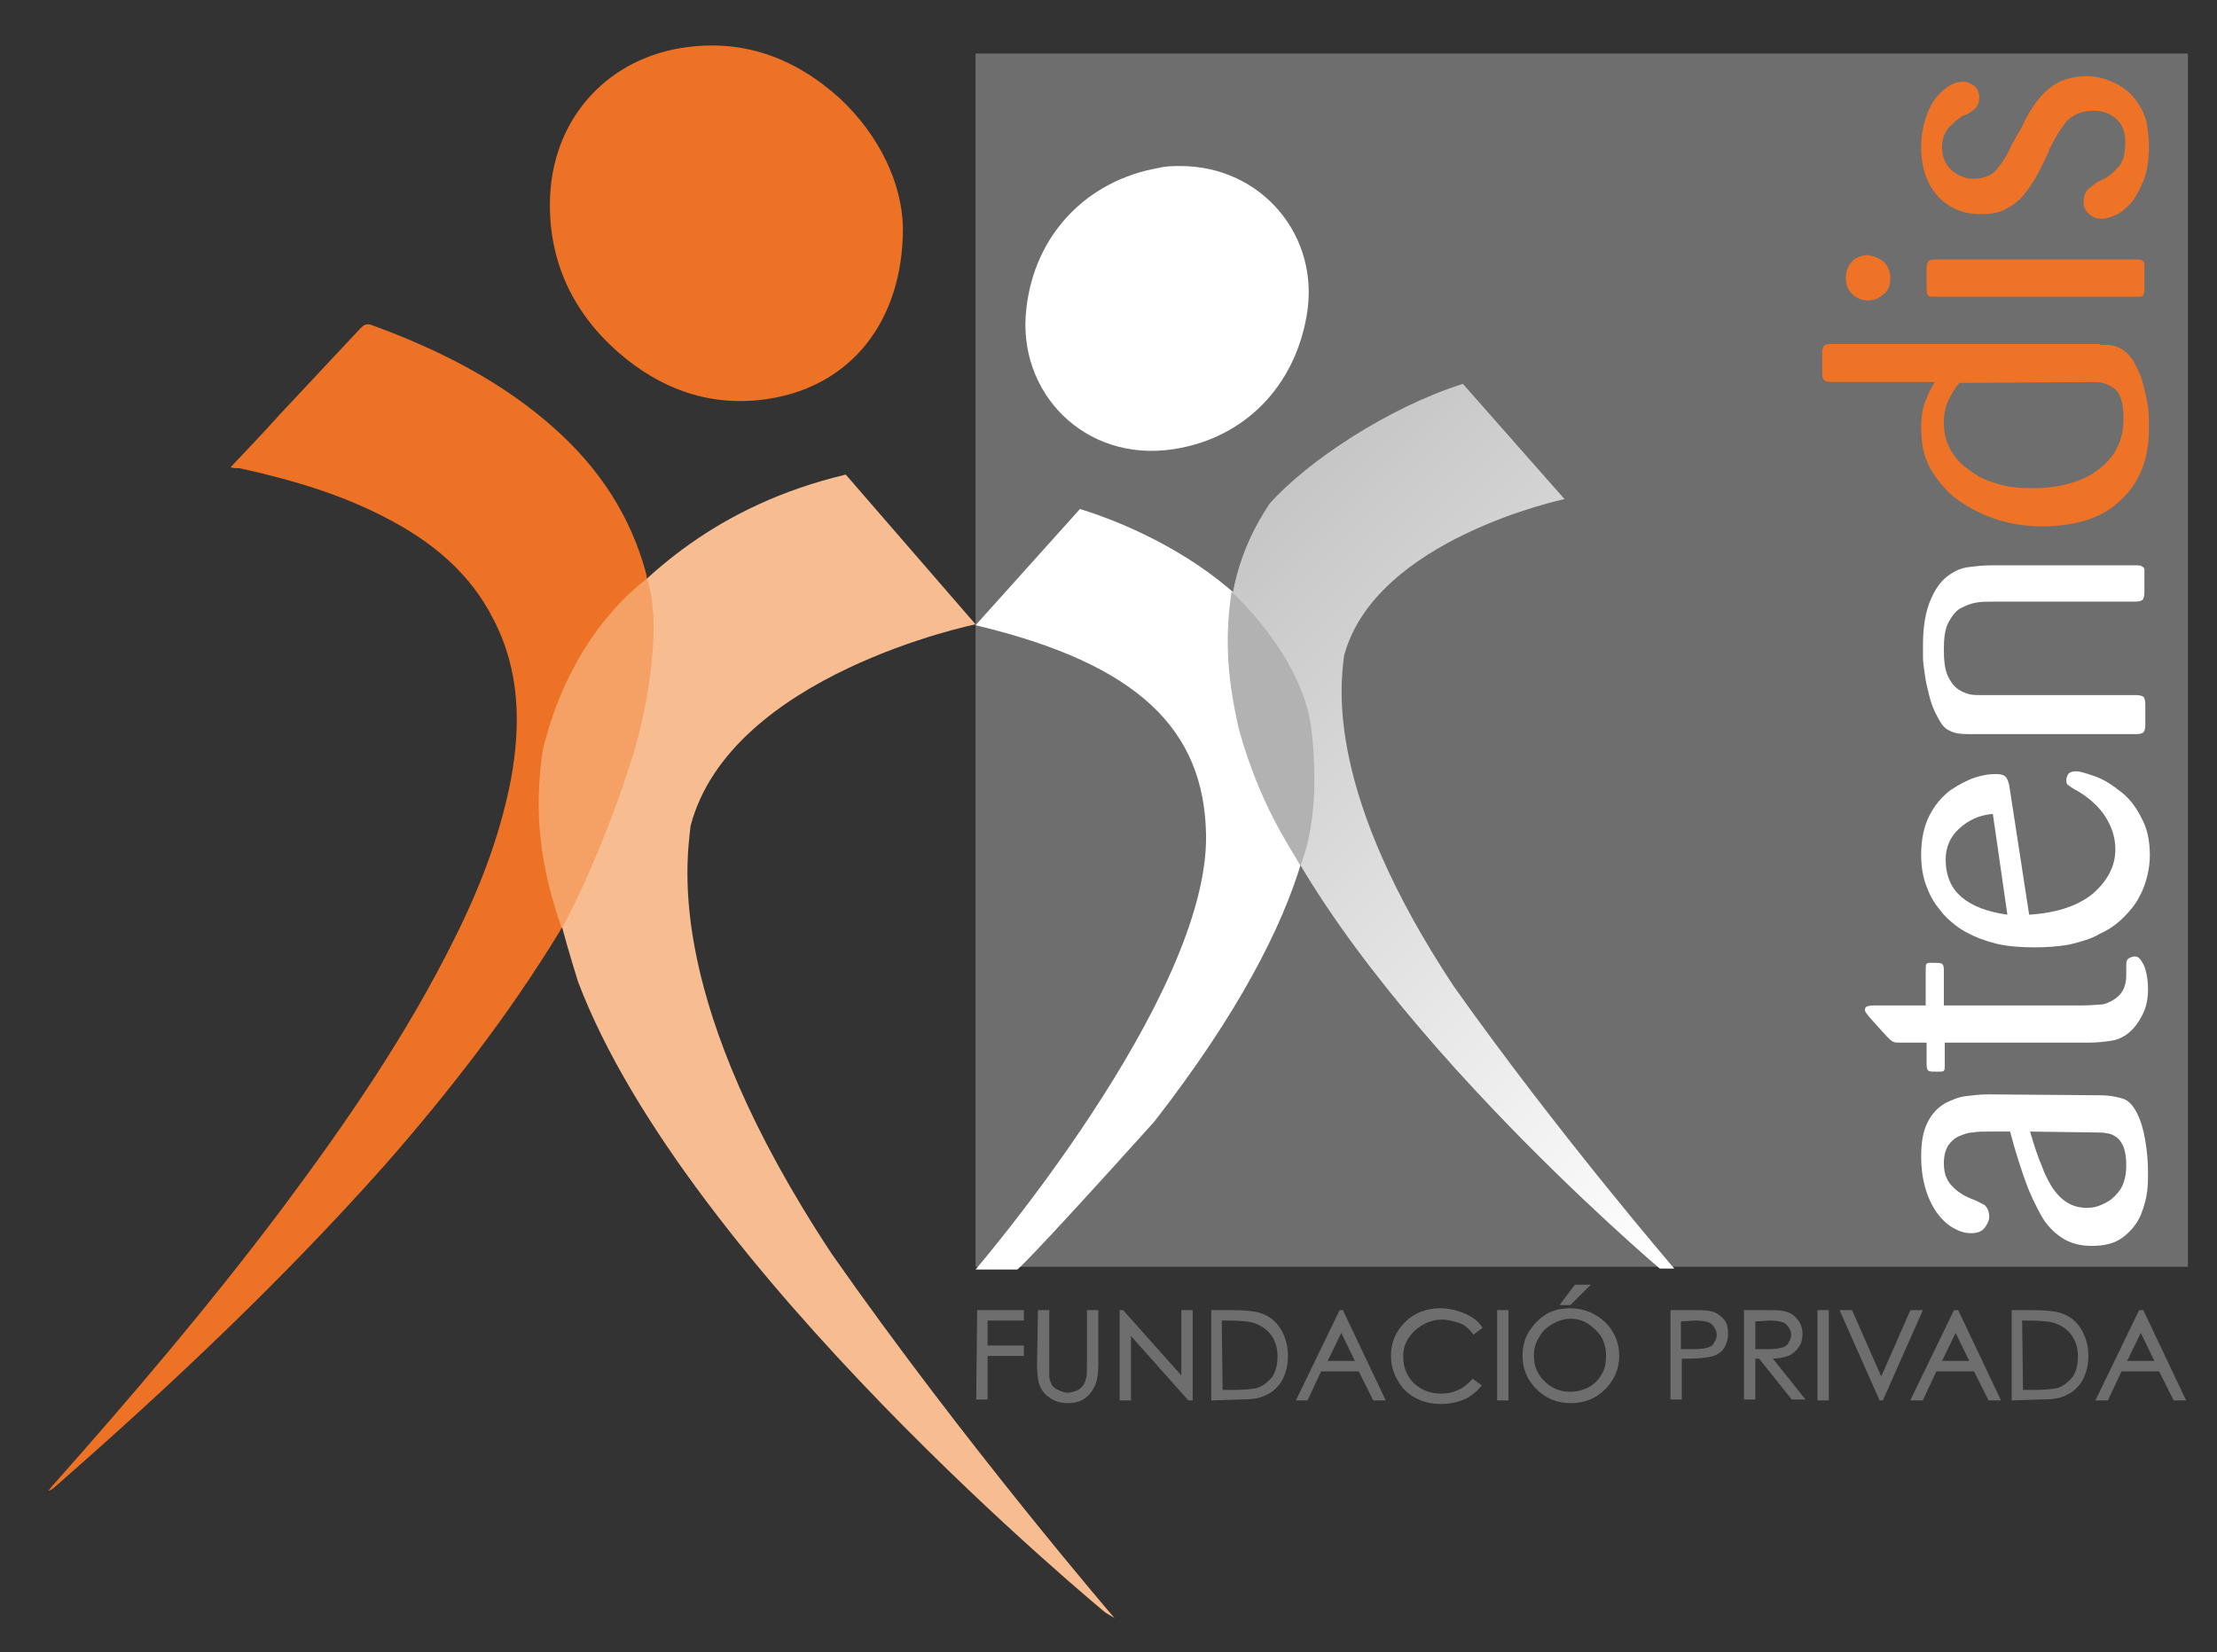
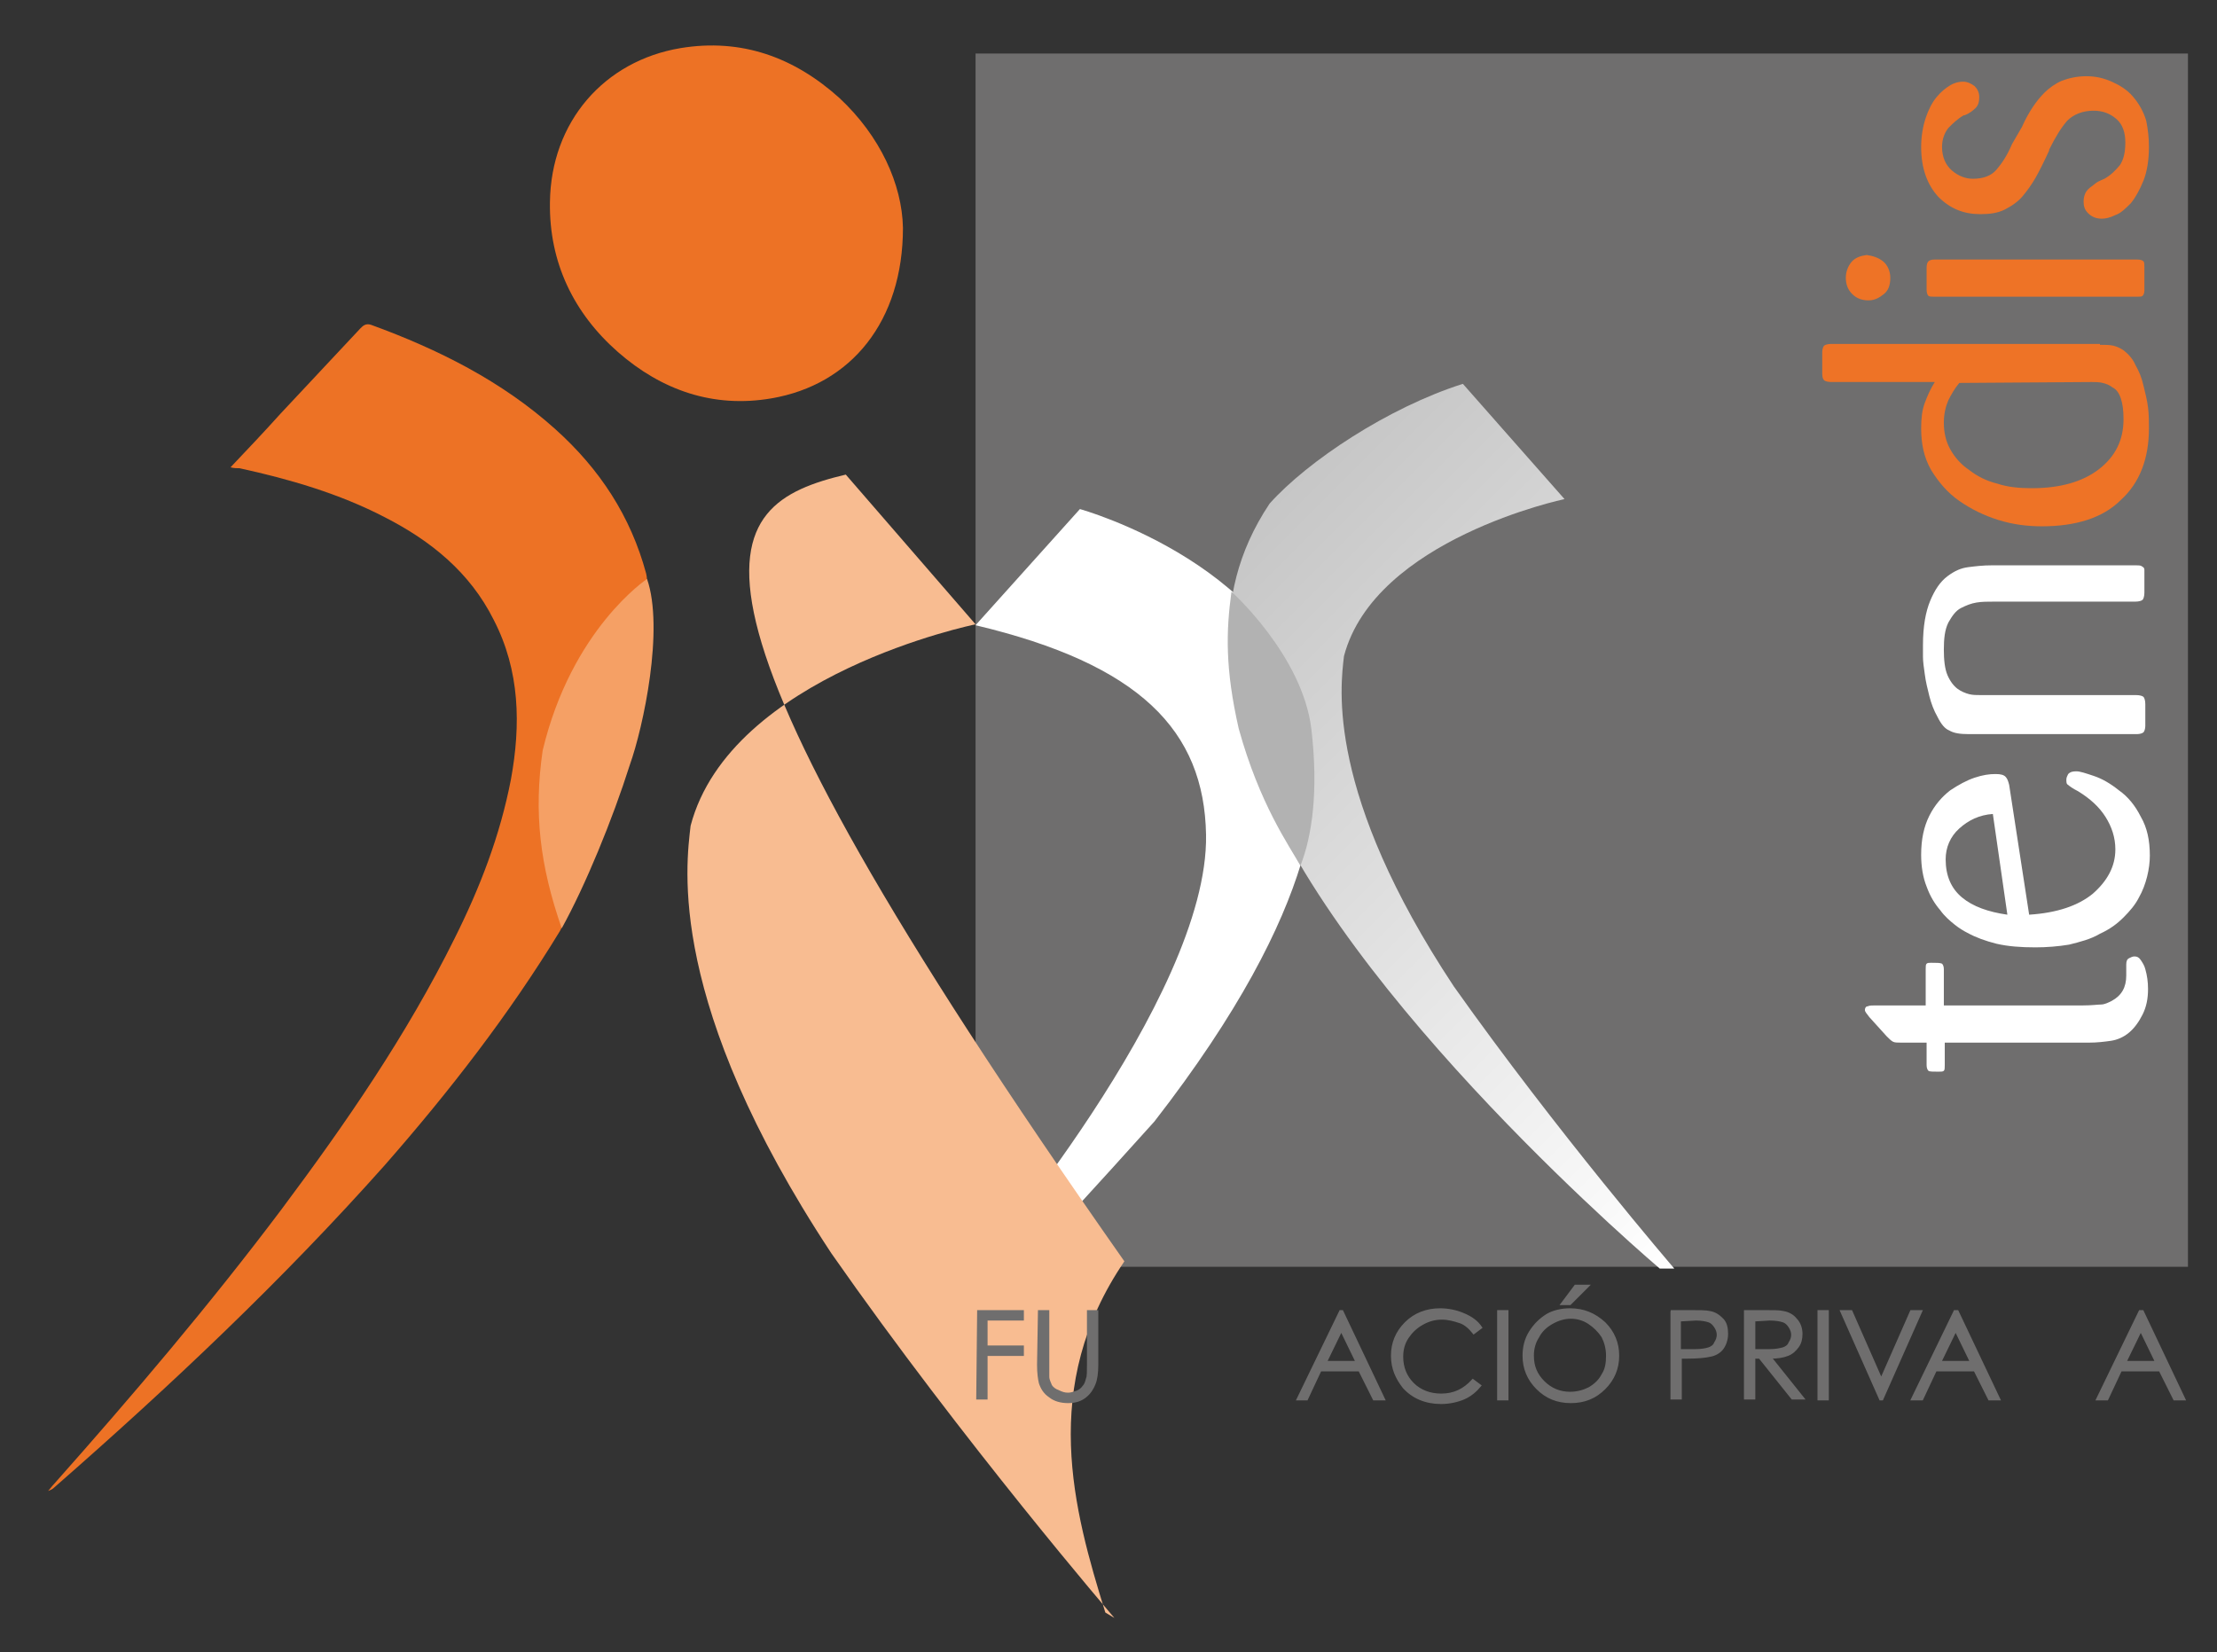
<svg xmlns="http://www.w3.org/2000/svg" version="1.1" id="Capa_1" x="0px" y="0px" viewBox="0 0 244.3 182.1" style="enable-background:new 0 0 244.3 182.1;" xml:space="preserve">
  <rect x="0" y="0" width="244.3" height="182.1" fill="#333333" stroke="none" />
  <style type="text/css">
	.st0{fill:#6F6E6E;}
	.st1{fill-rule:evenodd;clip-rule:evenodd;fill:#ED7225;}
	.st2{fill-rule:evenodd;clip-rule:evenodd;fill:#FFFFFF;}
	.st3{fill:#FFFFFF;}
	.st4{fill:url(#SVGID_1_);}
	.st5{fill:#F8BC91;}
	.st6{fill:#B2B2B2;}
	.st7{fill:#F5A065;}
	.st8{fill:#6F6E6E;stroke:#6F6E6E;stroke-width:0.25;stroke-miterlimit:10;}
	.st9{fill:#EE7326;}
</style>
  <rect x="107.5" y="5.9" class="st0" width="133.6" height="133.7" />
  <path class="st1" d="M25.4,51.5c1.9-2,3.7-3.9,5.5-5.9c2.9-3.1,5.9-6.3,8.8-9.4c0.3-0.3,0.6-0.6,1.2-0.4c7.4,2.7,14.4,6.2,20.3,11.5  c4.9,4.4,8.3,9.6,10,15.9c0.2,0.9,0.1,1.4-0.6,2c-5.6,5.3-9.2,11.7-10.1,19.4c-0.6,5.4,0,10.6,1.5,15.8c0.2,0.8,0.1,1.5-0.3,2.2  c-5.6,9.2-12.2,17.7-19.3,25.8C31.1,141.1,18.8,152.7,6,163.9c-0.2,0.2-0.4,0.3-0.7,0.4c0.2-0.2,0.4-0.5,0.6-0.7  c8.7-9.8,17.2-19.8,25.1-30.3c7.1-9.5,13.8-19.2,19.1-29.9c2.8-5.6,5-11.3,6.2-17.5c1.1-6,1-12-1.9-17.6c-2.6-5.2-6.9-8.7-12-11.3  c-5-2.6-10.5-4.2-16-5.4C26.1,51.6,25.8,51.6,25.4,51.5z" />
  <path class="st1" d="M99.5,25.1c0,10.3-5.7,17.3-14.5,18.8C78.6,45,72.9,43,68.1,38.8c-4.9-4.3-7.6-9.9-7.5-16.5  c0.1-8.9,6-15.6,14.4-17c6.7-1.1,12.5,1,17.5,5.5C97,15,99.4,20.3,99.5,25.1z" />
-   <path class="st2" d="M130.1,18.3c8.9,0,15.4,7.7,13.9,16.4c-1.3,7.8-6.8,13.6-14.7,14.8C119.5,51,112,43.2,113.1,34  c0.9-8.1,6.6-14.1,14.6-15.5C128.5,18.3,129.3,18.3,130.1,18.3z" />
  <path class="st3" d="M107.5,68.9L119,56.1c0,0,23.1,6.4,25.6,24.3c1.1,6,1.4,19-17.4,43.2c-14.4,16-15.1,16.3-15.1,16.3h-4.6  c0,0,25.7-29.9,25.4-47.9C132.7,80.5,125.6,73.2,107.5,68.9z" />
  <linearGradient id="SVGID_1_" gradientUnits="userSpaceOnUse" x1="202.417" y1="60.007" x2="137.94" y2="124.484" gradientTransform="matrix(1 0 0 -1 0 181.89)">
    <stop offset="0" style="stop-color:#FFFFFF" />
    <stop offset="1" style="stop-color:#C6C6C6" />
  </linearGradient>
  <path class="st4" d="M161.2,42.3L172.4,55c0,0-20.9,4.4-24.3,17.3c-0.4,3.4-2,15.1,12.1,36.4c11.4,16.1,24.3,31.1,24.3,31.1h-1.6  c0,0-35.1-29.7-44.4-54.2c-2.8-8.8-5.8-19.3,1.4-30.1C144.1,50.8,153,44.9,161.2,42.3z" />
-   <path class="st5" d="M93.2,52.3l14.3,16.5c0,0-27,5.5-31.4,22.2c-0.5,4.4-2.7,19.5,15.5,47.1c14.6,20.9,31.2,40.2,31.2,40.2l-1-0.6  c0,0-46.1-37.9-58.1-69.5c-3.5-11.3-7.3-24.9,2.1-38.7C70.9,63.5,78.9,55.7,93.2,52.3z" />
+   <path class="st5" d="M93.2,52.3l14.3,16.5c0,0-27,5.5-31.4,22.2c-0.5,4.4-2.7,19.5,15.5,47.1c14.6,20.9,31.2,40.2,31.2,40.2l-1-0.6  c-3.5-11.3-7.3-24.9,2.1-38.7C70.9,63.5,78.9,55.7,93.2,52.3z" />
  <path class="st6" d="M135.7,65.2c0,0,7.8,7,8.8,15.1c0.8,6.8,0.1,11.8-1.2,15.1c-1.3-2.3-4.5-6.8-6.8-15.1  C135,73.7,135.1,69.6,135.7,65.2z" />
  <path class="st7" d="M71.3,63.8c0,0-8.3,5.5-11.5,18.9c-1,6.9-0.3,12.7,2.1,19.6c2.6-4.7,5.6-12,7.5-18  C70.9,80.1,73.2,69.3,71.3,63.8z" />
  <g>
    <path class="st8" d="M107.8,144.5h4.9v0.9h-4v3h4v0.9h-4v4.8h-1L107.8,144.5L107.8,144.5z" />
    <path class="st8" d="M114.5,144.5h1v5.9c0,0.7,0,1.1,0,1.3c0,0.4,0.2,0.7,0.3,1c0.2,0.3,0.5,0.5,0.8,0.6c0.4,0.2,0.7,0.3,1.1,0.3   c0.3,0,0.6-0.1,0.9-0.2c0.3-0.1,0.6-0.3,0.8-0.6c0.2-0.2,0.3-0.5,0.4-0.9c0.1-0.2,0.1-0.8,0.1-1.5v-5.9h1v5.9   c0,0.9-0.1,1.6-0.3,2.1c-0.2,0.5-0.5,1-1,1.4s-1.1,0.6-1.9,0.6s-1.5-0.2-2-0.6c-0.6-0.4-0.9-0.9-1.1-1.5c-0.1-0.4-0.2-1.1-0.2-2   L114.5,144.5L114.5,144.5z" />
-     <path class="st8" d="M123.5,154.2v-9.7h0.2l6.6,7.4v-7.4h1v9.7H131l-6.5-7.3v7.3H123.5z" />
-     <path class="st8" d="M133.6,154.2v-9.7h2c1.5,0,2.5,0.1,3.2,0.3c1,0.3,1.7,0.9,2.2,1.7s0.8,1.8,0.8,2.9c0,1-0.2,1.8-0.6,2.6   c-0.4,0.7-1,1.3-1.7,1.6c-0.7,0.4-1.6,0.5-2.9,0.5L133.6,154.2L133.6,154.2z M134.6,153.3h1.1c1.4,0,2.3-0.1,2.8-0.2   c0.7-0.2,1.3-0.7,1.8-1.3c0.4-0.6,0.6-1.4,0.6-2.3c0-0.9-0.2-1.7-0.7-2.4s-1.1-1.1-1.9-1.4c-0.6-0.2-1.6-0.3-3.1-0.3h-0.7   L134.6,153.3L134.6,153.3z" />
    <path class="st8" d="M147.9,144.5l4.6,9.7h-1.1l-1.6-3.2h-4.3l-1.5,3.2h-1l4.7-9.7H147.9z M147.8,146.6l-1.7,3.5h3.4L147.8,146.6z" />
    <path class="st8" d="M163.2,146.3l-0.8,0.6c-0.4-0.5-0.9-1-1.5-1.2s-1.3-0.4-2-0.4c-0.8,0-1.5,0.2-2.2,0.6   c-0.7,0.4-1.2,0.9-1.6,1.5c-0.4,0.6-0.6,1.3-0.6,2.1c0,1.2,0.4,2.2,1.2,3s1.9,1.2,3.1,1.2c1.4,0,2.5-0.5,3.5-1.6l0.8,0.6   c-0.5,0.6-1.1,1.1-1.8,1.4c-0.7,0.3-1.6,0.5-2.5,0.5c-1.7,0-3.1-0.6-4.1-1.7c-0.8-1-1.3-2.1-1.3-3.5s0.5-2.6,1.5-3.6   s2.3-1.5,3.8-1.5c0.9,0,1.8,0.2,2.5,0.5C162.2,145.2,162.8,145.7,163.2,146.3z" />
    <path class="st8" d="M165.1,144.5h1v9.7h-1V144.5z" />
    <path class="st8" d="M173,144.3c1.5,0,2.7,0.5,3.8,1.5c1,1,1.5,2.2,1.5,3.6c0,1.4-0.5,2.6-1.5,3.6s-2.2,1.5-3.7,1.5   s-2.7-0.5-3.7-1.5s-1.5-2.2-1.5-3.6c0-0.9,0.2-1.8,0.7-2.6s1.1-1.4,1.9-1.9C171.2,144.5,172.1,144.3,173,144.3z M173.1,145.2   c-0.7,0-1.4,0.2-2.1,0.6c-0.7,0.4-1.2,0.9-1.5,1.5c-0.4,0.6-0.6,1.3-0.6,2.1c0,1.2,0.4,2.1,1.2,2.9c0.8,0.8,1.8,1.2,2.9,1.2   c0.8,0,1.5-0.2,2.1-0.5c0.7-0.4,1.2-0.9,1.5-1.5c0.4-0.6,0.5-1.3,0.5-2.1s-0.2-1.5-0.5-2.1c-0.4-0.6-0.9-1.1-1.5-1.5   C174.5,145.4,173.8,145.2,173.1,145.2z M173.6,141.7h1.4l-2,2h-0.9L173.6,141.7z" />
    <path class="st8" d="M184.1,144.5h2c1.1,0,1.9,0,2.3,0.1c0.6,0.1,1,0.4,1.4,0.8c0.4,0.4,0.5,1,0.5,1.6s-0.2,1.2-0.5,1.6   c-0.3,0.4-0.8,0.7-1.4,0.8c-0.4,0.1-1.3,0.2-2.5,0.2h-0.7v4.5h-1v-9.6H184.1z M185.1,145.5v3.3h1.7c0.7,0,1.2-0.1,1.5-0.2   c0.3-0.1,0.6-0.3,0.7-0.6c0.2-0.3,0.3-0.6,0.3-0.9c0-0.3-0.1-0.6-0.3-0.9c-0.2-0.3-0.4-0.5-0.7-0.6s-0.8-0.2-1.4-0.2L185.1,145.5   L185.1,145.5z" />
    <path class="st8" d="M192.3,144.5h2c1.1,0,1.8,0,2.2,0.1c0.6,0.1,1.1,0.4,1.4,0.8c0.4,0.4,0.6,1,0.6,1.6c0,0.5-0.1,1-0.4,1.4   c-0.3,0.4-0.6,0.7-1.1,0.9s-1.1,0.3-1.9,0.3l3.6,4.5h-1.2l-3.6-4.5h-0.6v4.5h-1V144.5z M193.3,145.5v3.3h1.7c0.7,0,1.1-0.1,1.5-0.2   c0.3-0.1,0.6-0.3,0.7-0.6c0.2-0.3,0.3-0.6,0.3-0.9c0-0.3-0.1-0.6-0.3-0.9c-0.2-0.3-0.4-0.5-0.7-0.6s-0.8-0.2-1.5-0.2L193.3,145.5   L193.3,145.5z" />
    <path class="st8" d="M200.4,144.5h1v9.7h-1V144.5z" />
    <path class="st8" d="M202.9,144.5h1.1l3.3,7.5l3.3-7.5h1.1l-4.3,9.7h-0.2L202.9,144.5z" />
    <path class="st8" d="M215.7,144.5l4.6,9.7h-1.1l-1.6-3.2h-4.3l-1.5,3.2h-1.1l4.7-9.7H215.7z M215.5,146.6l-1.7,3.5h3.4L215.5,146.6   z" />
-     <path class="st8" d="M221.8,154.2v-9.7h2c1.5,0,2.5,0.1,3.2,0.3c1,0.3,1.7,0.9,2.2,1.7s0.8,1.8,0.8,2.9c0,1-0.2,1.8-0.6,2.6   c-0.4,0.7-1,1.3-1.7,1.6c-0.7,0.4-1.6,0.5-2.9,0.5L221.8,154.2L221.8,154.2z M222.8,153.3h1.1c1.4,0,2.3-0.1,2.8-0.2   c0.7-0.2,1.3-0.7,1.8-1.3c0.4-0.6,0.6-1.4,0.6-2.3c0-0.9-0.2-1.7-0.7-2.4s-1.1-1.1-1.9-1.4c-0.6-0.2-1.6-0.3-3.1-0.3h-0.7   L222.8,153.3L222.8,153.3z" />
    <path class="st8" d="M236.1,144.5l4.6,9.7h-1.1L238,151h-4.3l-1.5,3.2h-1.1l4.7-9.7H236.1z M235.9,146.6l-1.7,3.5h3.4L235.9,146.6z   " />
  </g>
  <g>
    <g>
-       <path class="st3" d="M231.4,120.7c1.1,0,2,0.2,2.6,0.4c0.6,0.2,1.1,0.8,1.5,1.6c0.4,0.8,0.7,1.8,0.9,3s0.3,2.4,0.3,3.5    c0,0.6,0,1.4-0.1,2.1c-0.1,0.8-0.3,1.6-0.7,2.6c-0.4,0.9-1,1.7-1.9,2.4s-2,1-3.5,1c-1.3,0-2.4-0.3-3.3-0.9    c-0.9-0.6-1.7-1.4-2.3-2.5s-1.2-2.3-1.7-3.7s-1.1-3.2-1.7-5.5h-2.4c-0.6,0-1.2,0-1.7,0.1c-0.5,0-1,0.2-1.5,0.4    c-0.5,0.2-0.9,0.6-1.2,1c-0.3,0.5-0.5,1.1-0.5,2c0,0.6,0.1,1.2,0.3,1.6c0.2,0.5,0.5,0.8,0.8,1.1s0.6,0.5,0.9,0.7    c0.3,0.2,0.6,0.3,1,0.5l0,0c0.6,0.2,1.1,0.5,1.5,0.7c0.3,0.3,0.5,0.7,0.5,1.3c0,0.4-0.2,0.8-0.5,1.2s-0.8,0.6-1.5,0.6    s-1.3-0.2-2-0.6c-0.7-0.4-1.3-1-1.8-1.7c-1.1-1.6-1.7-3.7-1.7-6.1c0-1.6,0.2-2.8,0.7-3.8s1.1-1.6,1.9-2.1c0.8-0.4,1.5-0.7,2.3-0.8    c0.8-0.1,1.6-0.2,2.5-0.2l0,0L231.4,120.7L231.4,120.7z M223.7,124.7c0.5,1.7,0.9,2.9,1.3,3.8c0.3,0.9,0.7,1.6,1.1,2.3    c1,1.5,2.2,2.3,3.8,2.3c0.3,0,0.6,0,1-0.1s0.9-0.3,1.4-0.6s1-0.8,1.4-1.4c0.4-0.7,0.6-1.5,0.6-2.6c0-0.8-0.1-1.5-0.3-2    s-0.5-0.9-0.8-1.1s-0.7-0.4-1-0.4c-0.4-0.1-0.7-0.1-1.2-0.1L223.7,124.7L223.7,124.7z" />
      <path class="st3" d="M214.4,110.8h15h0.1c1,0,1.7-0.1,2-0.1c0.4,0,0.8-0.2,1.2-0.4c1.1-0.6,1.6-1.5,1.6-2.8v-0.6v-0.6    c0-0.4,0.1-0.6,0.3-0.7s0.4-0.2,0.6-0.2c0.3,0,0.5,0.1,0.7,0.4s0.4,0.6,0.5,1c0.2,0.7,0.3,1.4,0.3,2.2c0,1.1-0.2,2-0.6,2.8    c-0.4,0.8-0.9,1.5-1.5,2s-1.3,0.8-2,0.9s-1.5,0.2-2.4,0.2h-15.9v2.5c0,0.3,0,0.5-0.1,0.6s-0.3,0.1-0.6,0.1c-0.6,0-1,0-1.1-0.1    s-0.2-0.3-0.2-0.6v-2.5h-2.8c-0.4,0-0.7,0-0.9-0.1s-0.4-0.3-0.7-0.6l-1.9-2.1c-0.3-0.4-0.5-0.6-0.5-0.8c0-0.2,0.1-0.4,0.3-0.4    c0.2-0.1,0.5-0.1,0.8-0.1h5.6v-4c0-0.3,0-0.5,0.1-0.6s0.3-0.1,0.5-0.1c0.6,0,1,0,1.2,0.1c0.1,0.1,0.2,0.3,0.2,0.6v4H214.4z" />
      <path class="st3" d="M223.6,100.8c3.1-0.2,5.4-1,7-2.3c1.6-1.4,2.5-3,2.5-4.9c0-1.3-0.4-2.5-1.1-3.6c-0.7-1.1-1.7-2-3-2.8    c-0.6-0.3-1-0.6-1.1-0.7c-0.2-0.1-0.2-0.3-0.2-0.6c0-0.2,0.1-0.4,0.2-0.6c0.2-0.2,0.4-0.3,0.9-0.3c0.4,0,1,0.2,1.9,0.5    s1.8,0.8,2.8,1.6c1,0.7,1.8,1.7,2.4,2.9c0.7,1.2,1,2.6,1,4.3c0,0.7-0.1,1.5-0.3,2.3s-0.5,1.6-0.9,2.3c-0.4,0.8-1,1.5-1.7,2.2    s-1.5,1.3-2.6,1.8c-1,0.6-2.2,0.9-3.4,1.2c-1.2,0.2-2.5,0.3-3.7,0.3c-1.6,0-3-0.1-4.3-0.4c-1.2-0.3-2.3-0.7-3.2-1.2    c-0.4-0.2-0.9-0.5-1.4-0.9s-1.1-0.9-1.6-1.6c-0.6-0.7-1.1-1.5-1.5-2.6c-0.4-1-0.6-2.2-0.6-3.5c0-1.7,0.3-3.1,0.9-4.3    c0.6-1.2,1.4-2.1,2.3-2.8c0.9-0.6,1.8-1.1,2.7-1.4s1.6-0.4,2.3-0.4c0.6,0,0.9,0.1,1.1,0.3c0.2,0.2,0.3,0.5,0.4,0.9l0,0    L223.6,100.8z M219.6,89.7c-1.5,0.1-2.7,0.7-3.7,1.6s-1.5,2.1-1.5,3.4c0,1.8,0.6,3.2,1.8,4.2s2.9,1.6,5,1.9L219.6,89.7z" />
      <path class="st3" d="M235.4,62.3c0.2,0,0.5,0,0.6,0.1c0.2,0.1,0.3,0.2,0.3,0.4v2.5c0,0.4-0.1,0.7-0.2,0.8    c-0.1,0.1-0.4,0.2-0.8,0.2h-15.5c-0.8,0-1.4,0-2,0.1s-1.1,0.3-1.7,0.6c-0.6,0.3-1,0.9-1.4,1.6c-0.4,0.8-0.5,1.8-0.5,3    c0,1.1,0.1,2.1,0.4,2.8c0.3,0.7,0.7,1.2,1.1,1.5c0.4,0.3,0.9,0.5,1.3,0.6c0.4,0.1,0.8,0.1,1.3,0.1h17.1c0.4,0,0.7,0.1,0.8,0.2    s0.2,0.4,0.2,0.8V80c0,0.3-0.1,0.6-0.2,0.7c-0.1,0.1-0.4,0.2-0.7,0.2h-18.6c-0.9,0-1.6-0.1-2.1-0.4c-0.5-0.2-0.9-0.7-1.3-1.5    c-0.4-0.7-0.7-1.5-0.9-2.3s-0.4-1.6-0.5-2.4c-0.1-0.7-0.2-1.4-0.2-1.9s0-1,0-1.3c0-2.1,0.3-3.7,0.8-4.9c0.5-1.2,1.1-2.1,1.9-2.7    c0.8-0.6,1.5-0.9,2.3-1s1.6-0.2,2.6-0.2L235.4,62.3L235.4,62.3z" />
    </g>
    <g>
      <path class="st9" d="M231.4,38c0.6,0,1.1,0,1.5,0.1s0.8,0.3,1.1,0.5c0.5,0.4,1,0.9,1.3,1.6c0.4,0.7,0.7,1.4,0.9,2.3    c0.2,0.8,0.4,1.6,0.5,2.4c0.1,0.8,0.1,1.6,0.1,2.3c0,3.3-1,6-3.1,7.9c-2,2-5,2.9-8.7,2.9c-1.6,0-3.2-0.2-4.8-0.7s-3-1.2-4.3-2.1    c-1.3-0.9-2.3-2.1-3.1-3.4c-0.8-1.4-1.1-2.9-1.1-4.6c0-1.1,0.1-2,0.4-2.8c0.3-0.8,0.6-1.5,1.1-2.3h-11.4c-0.4,0-0.7-0.1-0.8-0.2    c-0.1-0.1-0.2-0.3-0.2-0.7v-2.4c0-0.3,0.1-0.6,0.2-0.7c0.1-0.1,0.4-0.2,0.8-0.2h29.6V38z M215.9,42.2c-0.5,0.6-0.9,1.3-1.2,1.9    c-0.3,0.7-0.5,1.5-0.5,2.5s0.2,2,0.7,2.9s1.2,1.7,2.1,2.3c0.9,0.7,1.9,1.2,3.1,1.5c1.2,0.4,2.5,0.5,3.8,0.5c3.1,0,5.6-0.7,7.4-2.1    c1.8-1.4,2.7-3.2,2.7-5.5c0-1-0.1-1.7-0.3-2.3s-0.5-1-0.9-1.2c-0.4-0.3-0.7-0.4-1.1-0.5c-0.4-0.1-0.8-0.1-1.2-0.1l0,0L215.9,42.2    L215.9,42.2z" />
      <path class="st9" d="M207.5,28.8c0.5,0.4,0.8,1.1,0.8,1.8c0,0.8-0.2,1.4-0.7,1.8c-0.5,0.4-1,0.7-1.7,0.7s-1.3-0.2-1.8-0.7    s-0.7-1.1-0.7-1.8c0-0.6,0.2-1.2,0.6-1.7c0.4-0.5,1-0.7,1.7-0.8C206.4,28.2,207,28.4,207.5,28.8z M235.5,28.6    c0.4,0,0.6,0.1,0.7,0.2c0.1,0.1,0.1,0.4,0.1,0.7V32c0,0.3-0.1,0.5-0.2,0.6c-0.1,0.1-0.3,0.1-0.7,0.1h-22.2c-0.3,0-0.6,0-0.7-0.1    c-0.1-0.1-0.2-0.3-0.2-0.7v-2.4c0-0.4,0.1-0.6,0.2-0.7c0.1-0.1,0.3-0.2,0.7-0.2C213.2,28.6,235.5,28.6,235.5,28.6z" />
      <path class="st9" d="M222.8,14L222.8,14c0.4-0.9,0.8-1.6,1.2-2.2c0.4-0.6,0.8-1.1,1.3-1.6s1.2-1,1.9-1.3c0.8-0.3,1.7-0.5,2.7-0.5    s1.9,0.2,2.8,0.6c0.9,0.4,1.7,0.9,2.3,1.6c0.7,0.8,1.2,1.7,1.5,2.7c0.2,1,0.3,1.9,0.3,2.9c0,1.4-0.2,2.7-0.6,3.7    c-0.4,1-0.9,1.9-1.4,2.5c-0.6,0.6-1.1,1.1-1.7,1.3c-0.6,0.3-1.1,0.4-1.5,0.4c-0.6,0-1.1-0.2-1.5-0.6s-0.5-0.8-0.5-1.3    c0-0.4,0.1-0.8,0.3-1.1c0.2-0.3,0.5-0.5,0.9-0.8c0.2-0.2,0.6-0.4,1.1-0.6c0.7-0.4,1.2-0.9,1.7-1.5c0.4-0.6,0.6-1.4,0.6-2.5    s-0.3-2-1-2.6s-1.5-0.9-2.5-0.9c-1.2,0-2.2,0.4-2.9,1.1c-0.7,0.8-1.3,1.8-2,3.2v0.1c-0.6,1.3-1.1,2.3-1.5,3s-0.9,1.4-1.4,2    s-1.2,1.1-2,1.5s-1.7,0.5-2.7,0.5c-1.8,0-3.3-0.6-4.6-1.9c-1.2-1.3-1.9-3.1-1.9-5.5c0-1.2,0.2-2.3,0.5-3.2s0.7-1.7,1.2-2.3    s1-1,1.5-1.3s1-0.4,1.4-0.4c0.5,0,0.9,0.2,1.3,0.5c0.3,0.3,0.5,0.7,0.5,1.2s-0.1,0.9-0.4,1.2c-0.3,0.3-0.7,0.6-1.2,0.8h-0.1    c-0.7,0.4-1.2,0.9-1.7,1.4c-0.4,0.5-0.7,1.2-0.7,2.1c0,1.1,0.4,2,1.1,2.6c0.7,0.6,1.5,0.9,2.3,0.9c1.1,0,2-0.3,2.6-1    s1.2-1.6,1.7-2.8L222.8,14z" />
    </g>
  </g>
</svg>